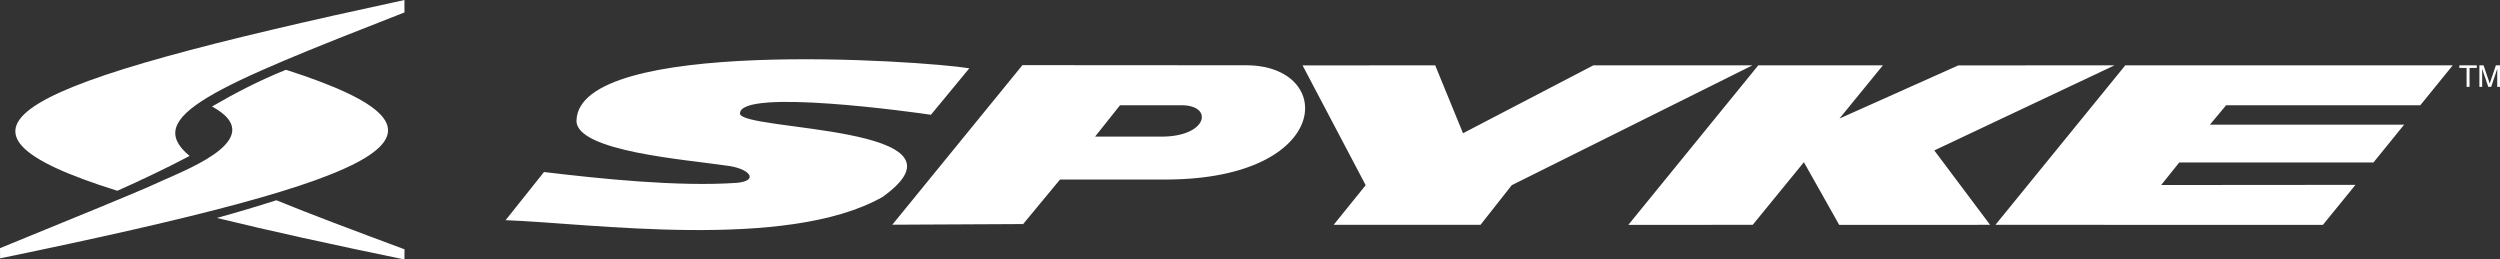
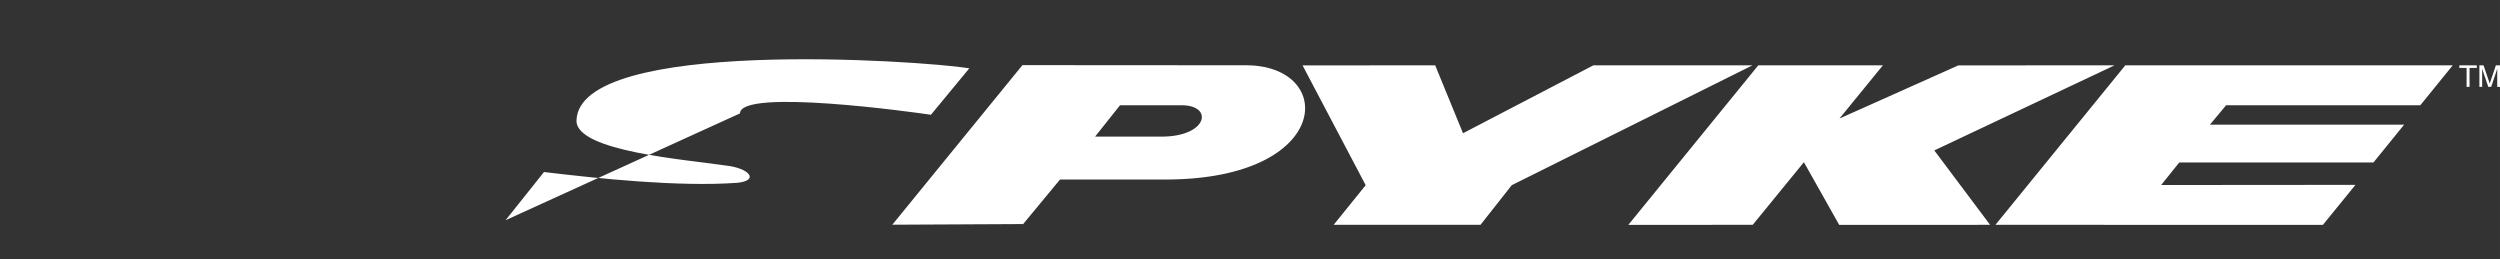
<svg xmlns="http://www.w3.org/2000/svg" xml:space="preserve" width="587.604mm" height="60.986mm" version="1.1" style="shape-rendering:geometricPrecision; text-rendering:geometricPrecision; image-rendering:optimizeQuality; fill-rule:evenodd; clip-rule:evenodd" viewBox="0 0 168068.93 17443.55">
  <rect x="0" y="0" width="168068.93" height="17443.55" fill="#333333" stroke="none" />
  <defs>
    <style type="text/css">
   
    .fil0 {fill:white;fill-rule:nonzero}
    .fil1 {fill:white}
   
  </style>
  </defs>
  <g id="Warstwa_x0020_1">
-     <path class="fil0" d="M49747.15 7623.6c23.14,-1708.94 11725.76,-74.71 12837.36,92.13l2580.34 -3124.64c-3222.32,-522.91 -26286.88,-2104.99 -26409.18,3523.79 -11.56,2071.5 7423.76,2615.35 10061.5,3015.98 1560.12,172.67 2259.1,1008.78 733.85,1160.23 -3954.28,279.05 -9256.6,-281.68 -12980.63,-725.93l-2580.62 3237.56c5643.31,198.04 18895.81,2085.97 25338.88,-1560.12 6796.82,-4852.06 -9597.45,-4405.89 -9581.49,-5619zm116936.4 -3229.36l280.5 0 415.11 1222.32 412.19 -1222.32 277.59 0 0 1445.85 -185.74 0 0 -853.52c0,-29.43 0.74,-78.34 2.2,-146.62 0.74,-68.25 1.46,-141.07 1.46,-219.27l-412.19 1219.41 -193.92 0 -415.25 -1219.41 0 44.39c0,34.98 1.17,89.04 2.63,161.83 1.46,72.36 2.35,125.68 2.35,159.66l0 853.52 -186.92 0 0 -1445.85zm-174.3 0l0 172.24 -487.18 0 0 1273.61 -198.76 0 0 -1273.61 -487.18 0 0 -172.24 1173.13 0zm-59389.45 -2.35l-8764.9 4565.23 -1870.05 -4565.23 -8916.06 5.26 4243 8052.41 -2152.47 2665.29 9872.09 0 2099.45 -2665.29 16183.93 -8057.67 -10694.99 0zm-23342.54 -3.38l-15040.55 -9.67 -8748.02 10727.82 8795.04 -43.68 2478.26 -2993.67 7153.78 0c11190.38,-33.98 11425.18,-7673.34 5361.49,-7680.81zm-5755.38 4796.08l-4402.66 0 1675.84 -2107.94 4147.04 0c2175.64,0 1752.01,2140.03 -1420.22,2107.94zm84689.52 -2107.94l2181.48 -2684.77 -22013.25 0 -8730.63 10722.96 22015.19 1.17 2188.94 -2688.14 -13062.95 10.55 1216.78 -1515.01 13055.2 -1.03 2060.35 -2539.01 -13055.63 0 1089.64 -1306.73 13054.89 0zm-20554.35 -2685.08l-10504.44 5.58 -7991.2 3573.3 2921.62 -3578.13 -8377.73 0.29 -8733.98 10723.42 8359.89 -1.17 3440.87 -4210.76 2372.2 4211.93 10144.7 -1.17 -3750.12 -5002.76 12118.19 -5720.51z" />
-     <path class="fil1" d="M27193.66 16759.47l-4.89 684.08c-4895.39,-1009.24 -9096.05,-1931.38 -12607.83,-2791.6 1350.41,-372.55 2708.82,-776.56 3999.39,-1189.95 2296,940.76 5149.09,2008.23 8613.33,3297.46zm-27193.66 -75.97l4.92 684.06c26405.66,-5443.7 32663.61,-8358.45 19220.36,-12677.02 -1781.59,713.52 -3409.32,1562.86 -4973.27,2468.53 3821.34,2076.28 -1401.43,4110.85 -3261.62,4951.76 -795.43,366.91 -1592.55,711.49 -2390.96,1038.47l-0.29 -0.06c-2337.1,985.12 -5218.08,2138.55 -8599.14,3534.26zm7888.6 -3858.24c-13571.67,-4238.31 -6927.02,-7169.51 19301,-12825.27l1.06 835.56c-12849.49,5026.16 -17653.78,7005.96 -14443.3,9647.25 -1571.53,829.73 -3246.37,1625.25 -4858.75,2342.45z" />
+     <path class="fil0" d="M49747.15 7623.6c23.14,-1708.94 11725.76,-74.71 12837.36,92.13l2580.34 -3124.64c-3222.32,-522.91 -26286.88,-2104.99 -26409.18,3523.79 -11.56,2071.5 7423.76,2615.35 10061.5,3015.98 1560.12,172.67 2259.1,1008.78 733.85,1160.23 -3954.28,279.05 -9256.6,-281.68 -12980.63,-725.93l-2580.62 3237.56zm116936.4 -3229.36l280.5 0 415.11 1222.32 412.19 -1222.32 277.59 0 0 1445.85 -185.74 0 0 -853.52c0,-29.43 0.74,-78.34 2.2,-146.62 0.74,-68.25 1.46,-141.07 1.46,-219.27l-412.19 1219.41 -193.92 0 -415.25 -1219.41 0 44.39c0,34.98 1.17,89.04 2.63,161.83 1.46,72.36 2.35,125.68 2.35,159.66l0 853.52 -186.92 0 0 -1445.85zm-174.3 0l0 172.24 -487.18 0 0 1273.61 -198.76 0 0 -1273.61 -487.18 0 0 -172.24 1173.13 0zm-59389.45 -2.35l-8764.9 4565.23 -1870.05 -4565.23 -8916.06 5.26 4243 8052.41 -2152.47 2665.29 9872.09 0 2099.45 -2665.29 16183.93 -8057.67 -10694.99 0zm-23342.54 -3.38l-15040.55 -9.67 -8748.02 10727.82 8795.04 -43.68 2478.26 -2993.67 7153.78 0c11190.38,-33.98 11425.18,-7673.34 5361.49,-7680.81zm-5755.38 4796.08l-4402.66 0 1675.84 -2107.94 4147.04 0c2175.64,0 1752.01,2140.03 -1420.22,2107.94zm84689.52 -2107.94l2181.48 -2684.77 -22013.25 0 -8730.63 10722.96 22015.19 1.17 2188.94 -2688.14 -13062.95 10.55 1216.78 -1515.01 13055.2 -1.03 2060.35 -2539.01 -13055.63 0 1089.64 -1306.73 13054.89 0zm-20554.35 -2685.08l-10504.44 5.58 -7991.2 3573.3 2921.62 -3578.13 -8377.73 0.29 -8733.98 10723.42 8359.89 -1.17 3440.87 -4210.76 2372.2 4211.93 10144.7 -1.17 -3750.12 -5002.76 12118.19 -5720.51z" />
  </g>
</svg>